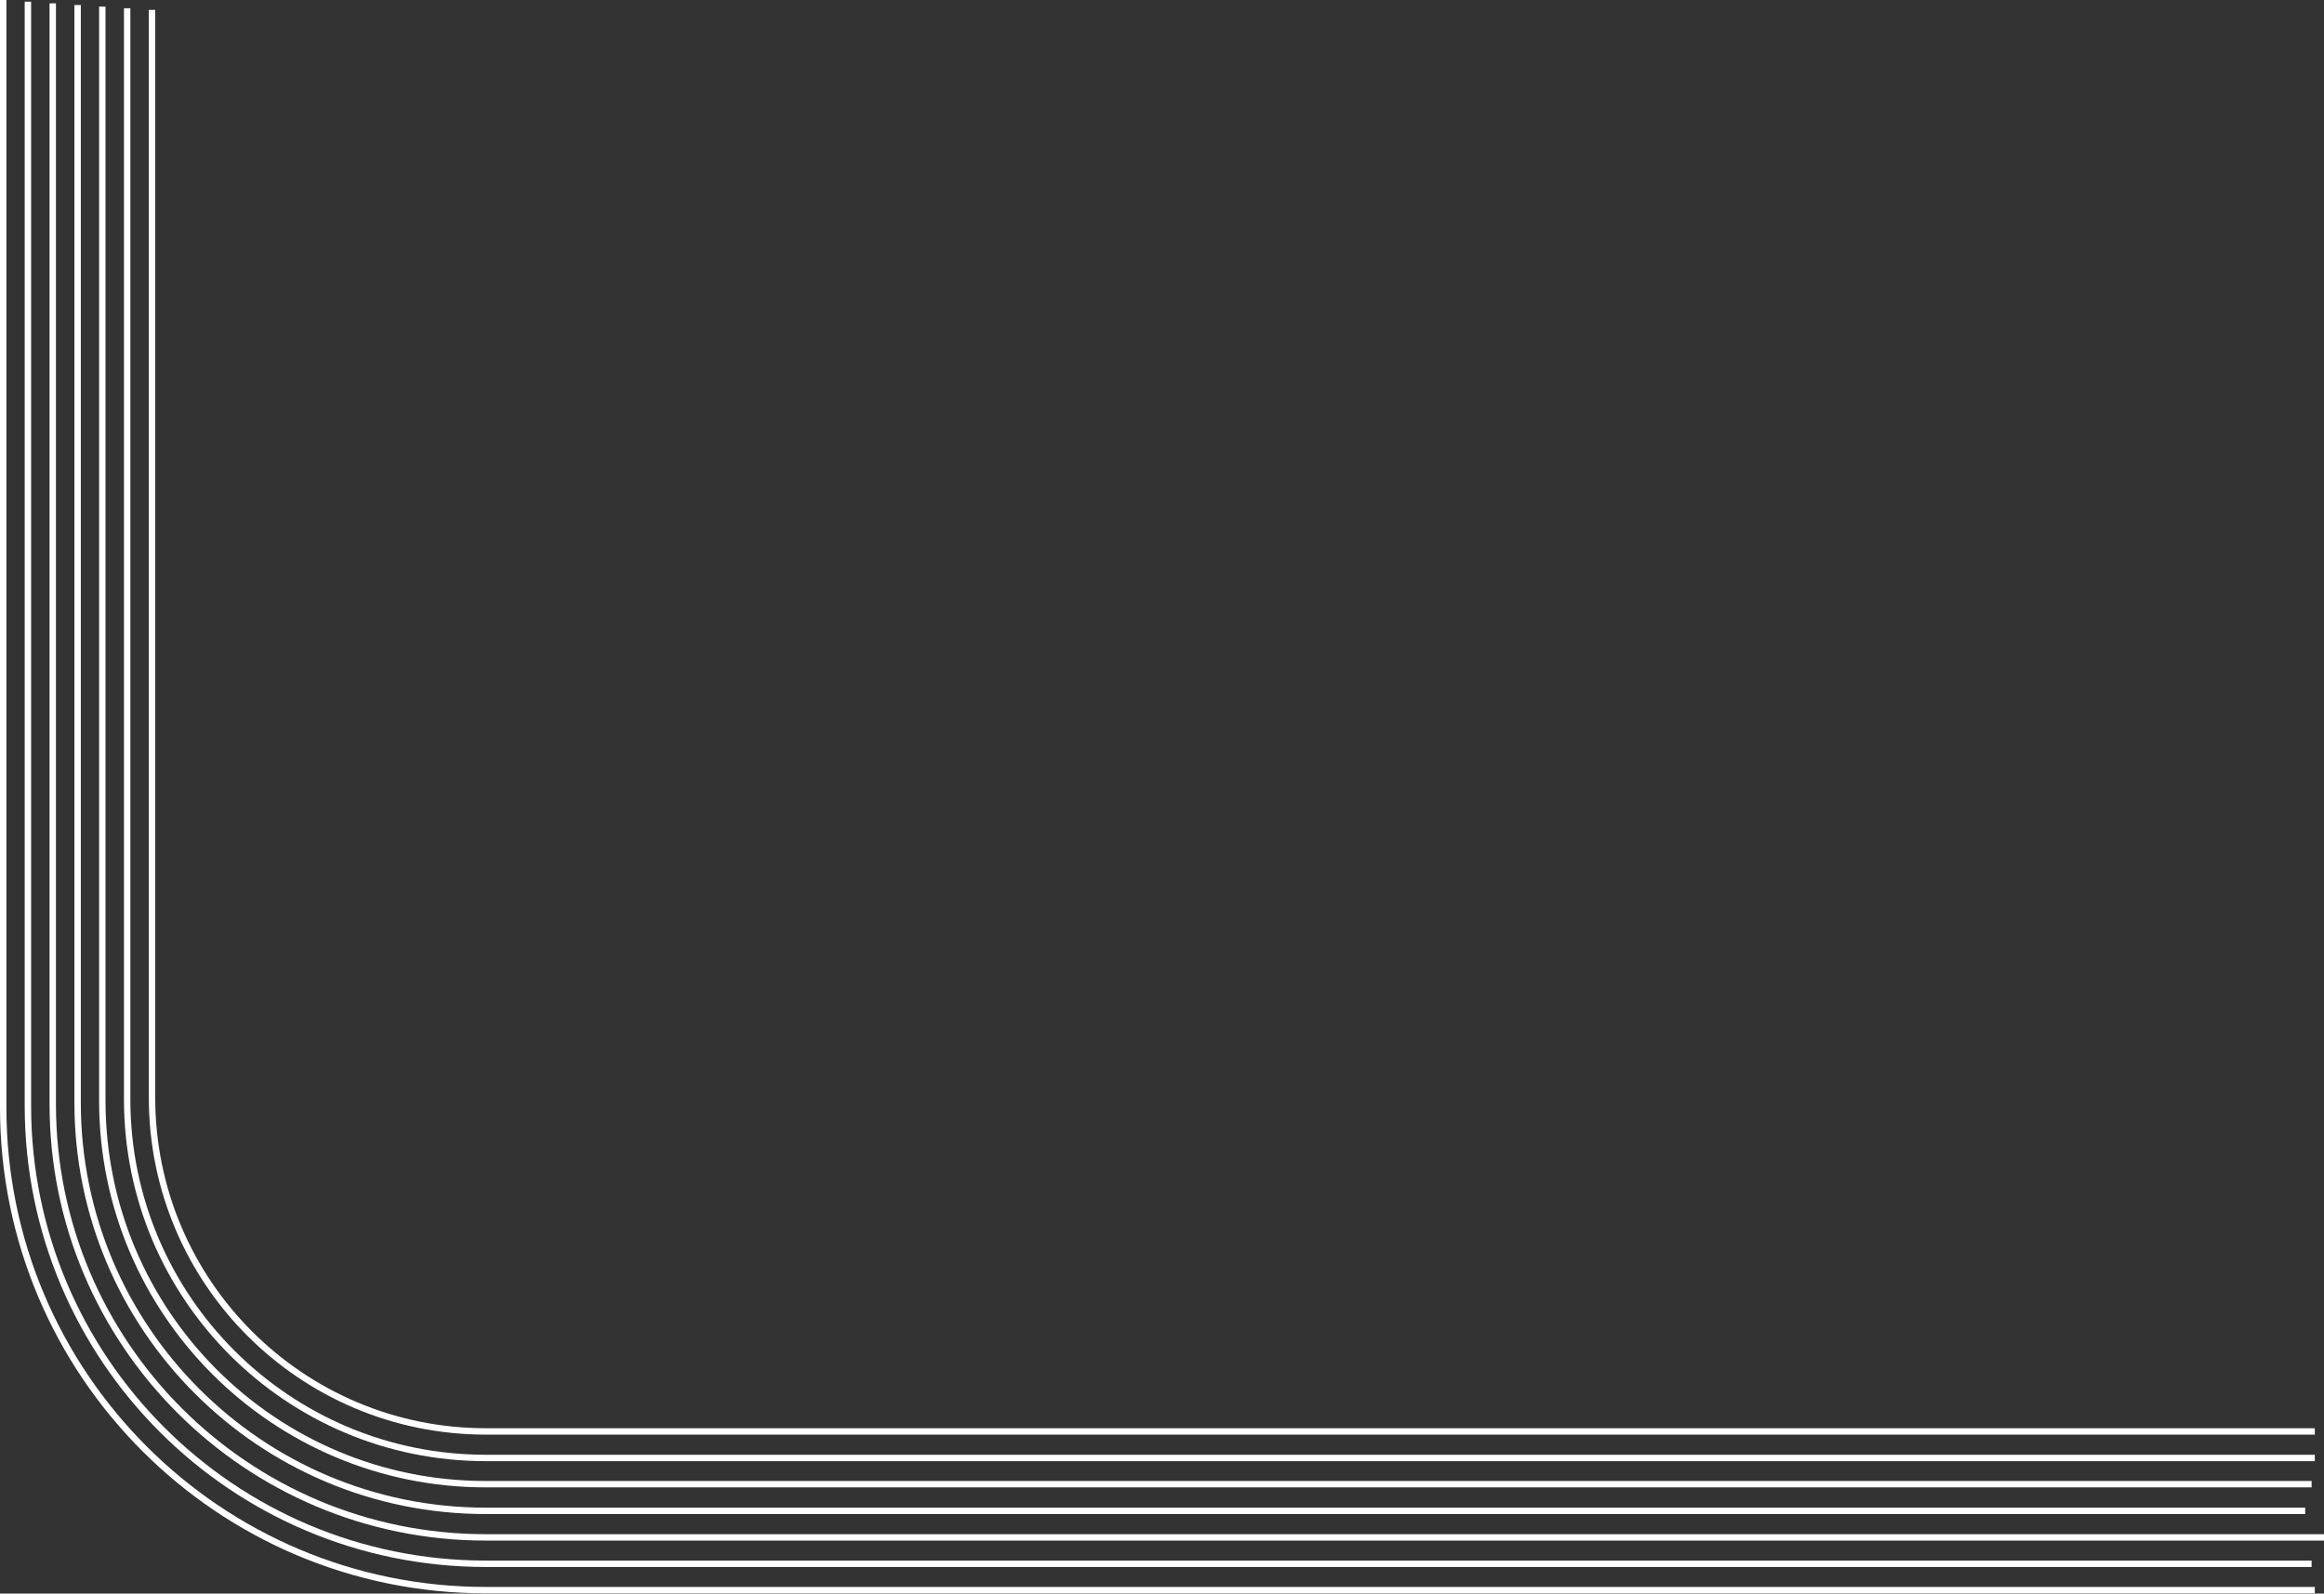
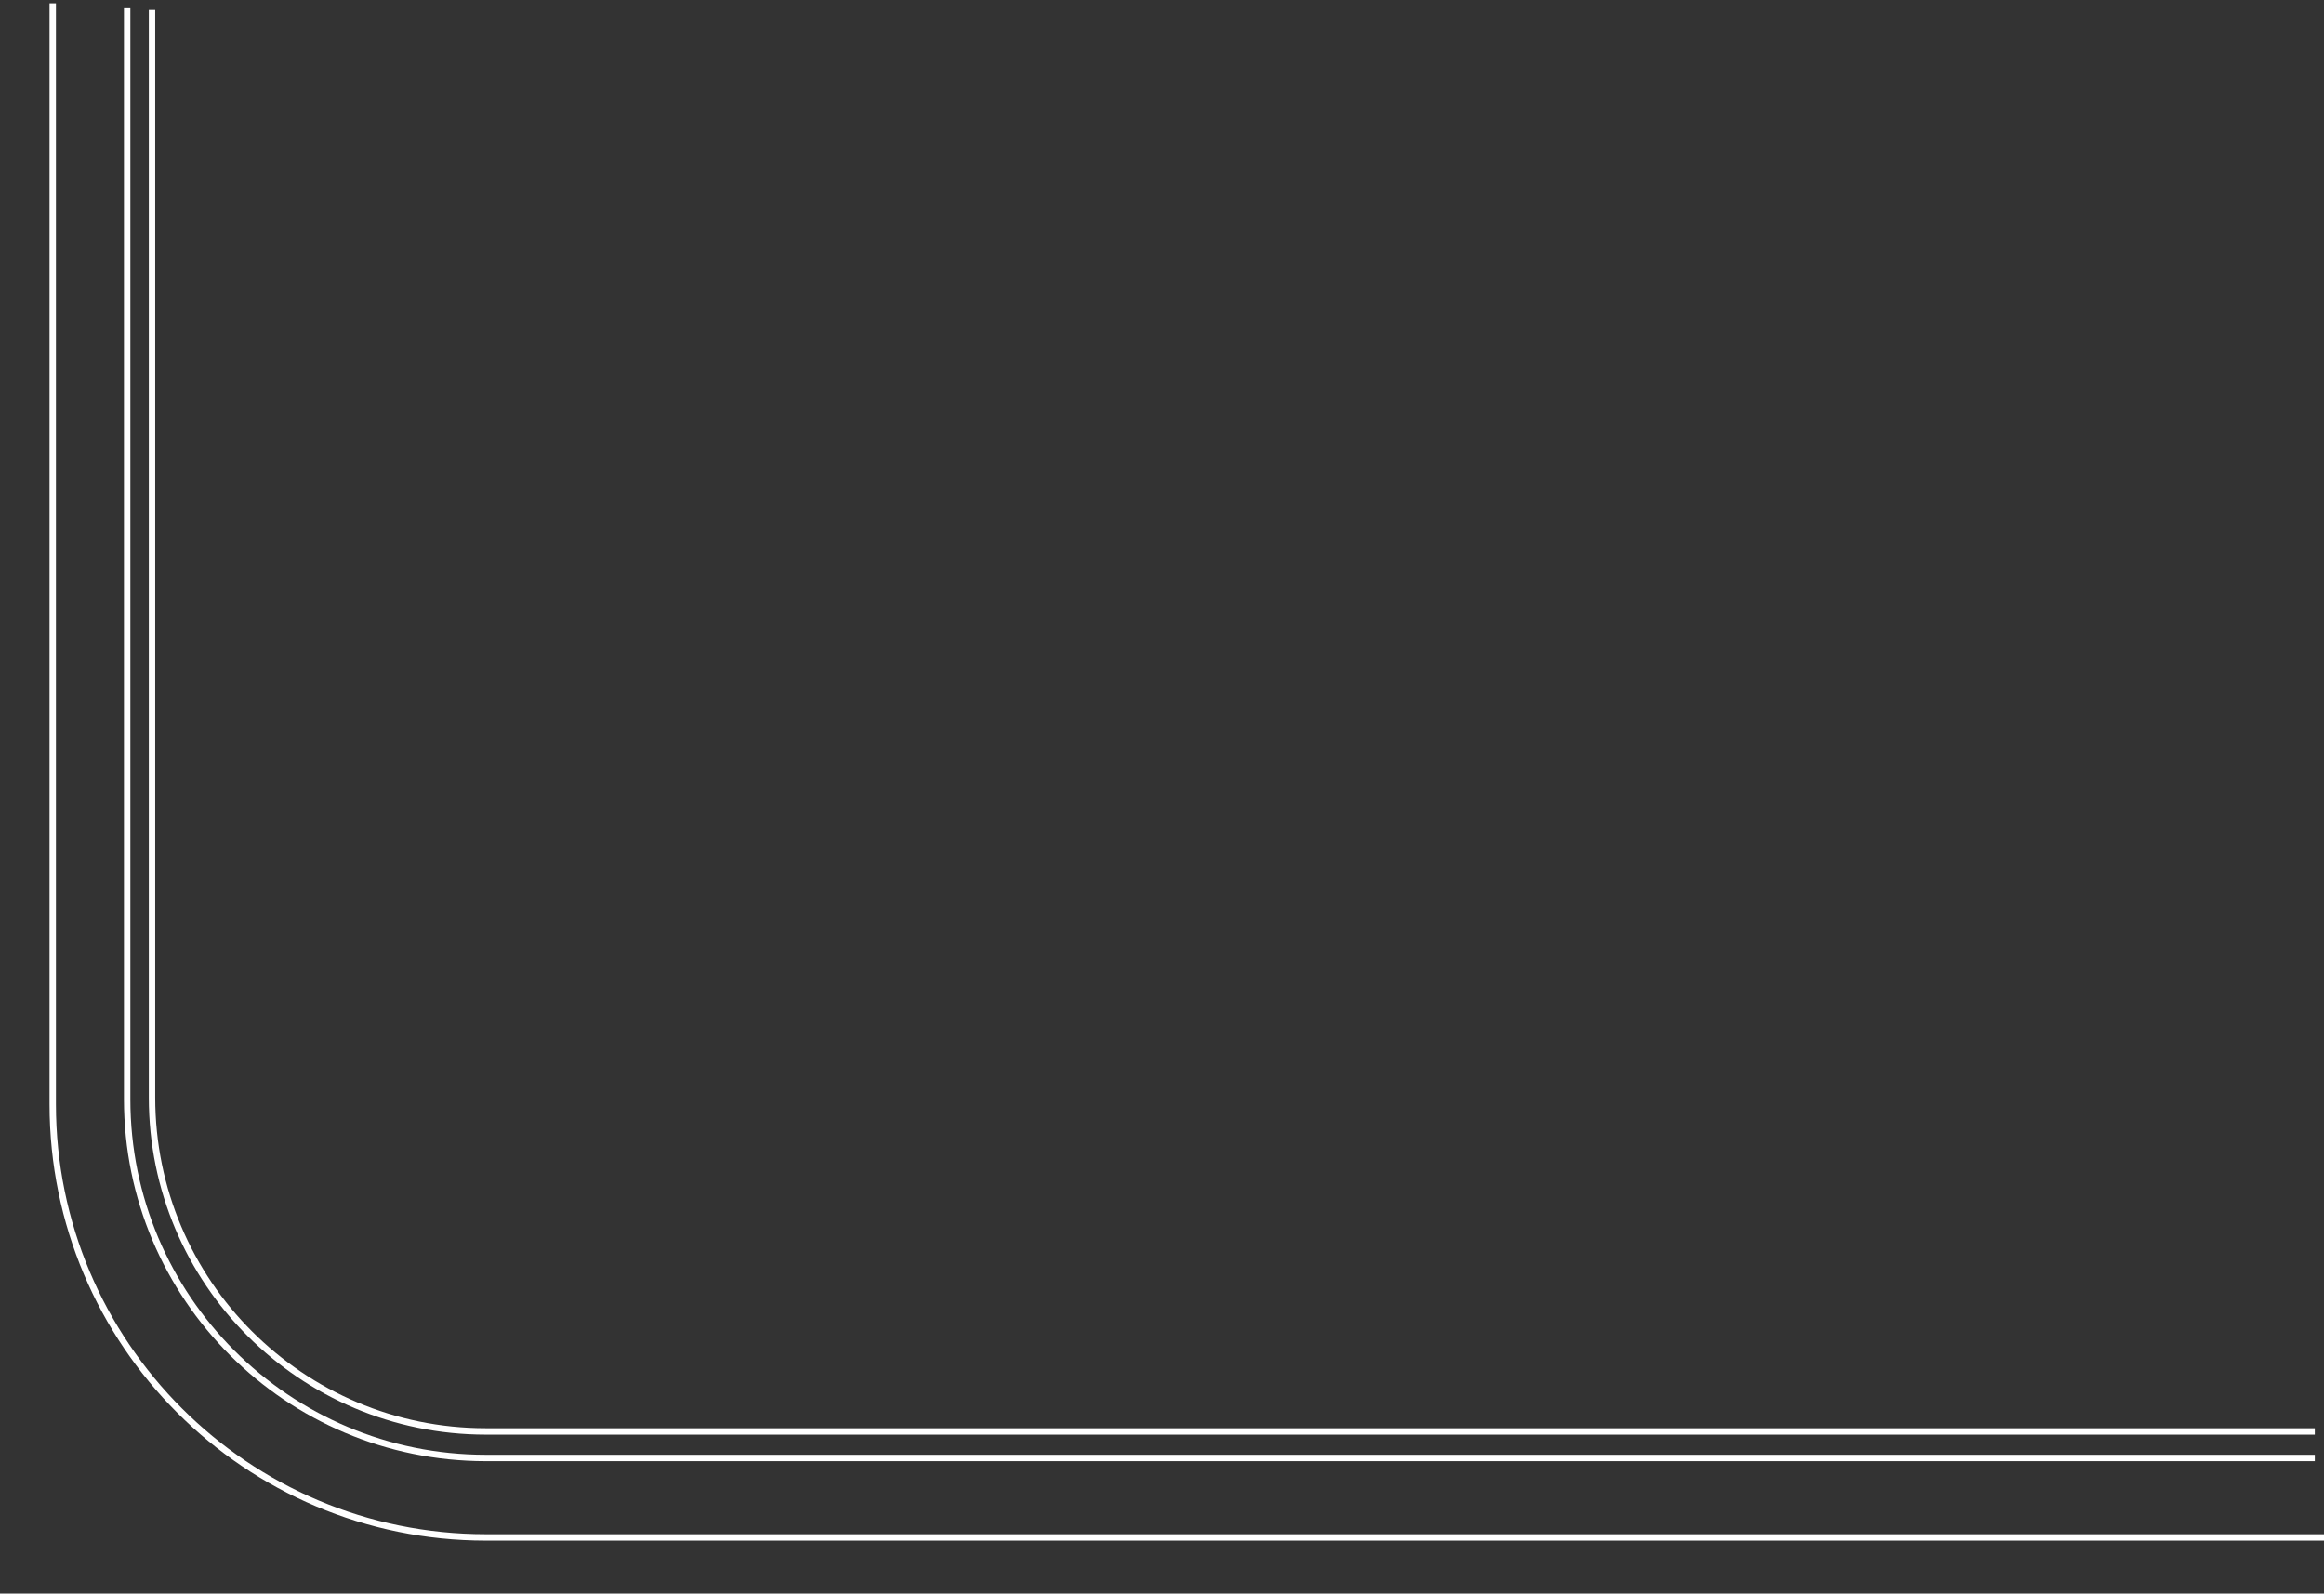
<svg xmlns="http://www.w3.org/2000/svg" width="2906" height="1993" viewBox="0 0 2906 1993" fill="none">
  <rect x="0" y="0" width="2906" height="1993" fill="#333333" stroke="none" />
-   <path d="M2894.5 1988.69H607.453C274.173 1988.69 4 1718.49 4 1385.16V0" stroke="white" stroke-width="8" stroke-miterlimit="10" />
-   <path d="M2890.5 1955.72H607.466C291.146 1955.72 34.893 1699.24 34.893 1383.08V2.094" stroke="white" stroke-width="8" stroke-miterlimit="10" />
  <path d="M2906 1922.72H607.453C308.306 1922.72 65.96 1680.16 65.96 1381.16V4.2" stroke="white" stroke-width="8" stroke-miterlimit="10" />
-   <path d="M2882.5 1889.54H607.466C325.666 1889.54 97.053 1661.11 97.053 1379.07V6.293" stroke="white" stroke-width="8" stroke-miterlimit="10" />
-   <path d="M2890.5 1856.17H607.266C342.626 1856.17 127.933 1641.64 127.933 1376.79V8.2" stroke="white" stroke-width="8" stroke-miterlimit="10" />
  <path d="M2894.5 1823.37H607.453C359.786 1823.37 159.013 1622.57 159.013 1374.87V10.293" stroke="white" stroke-width="8" stroke-miterlimit="10" />
  <path d="M2894.5 1790.19H607.453C376.946 1790.19 190.093 1603.31 190.093 1372.76V12.4" stroke="white" stroke-width="8" stroke-miterlimit="10" />
</svg>